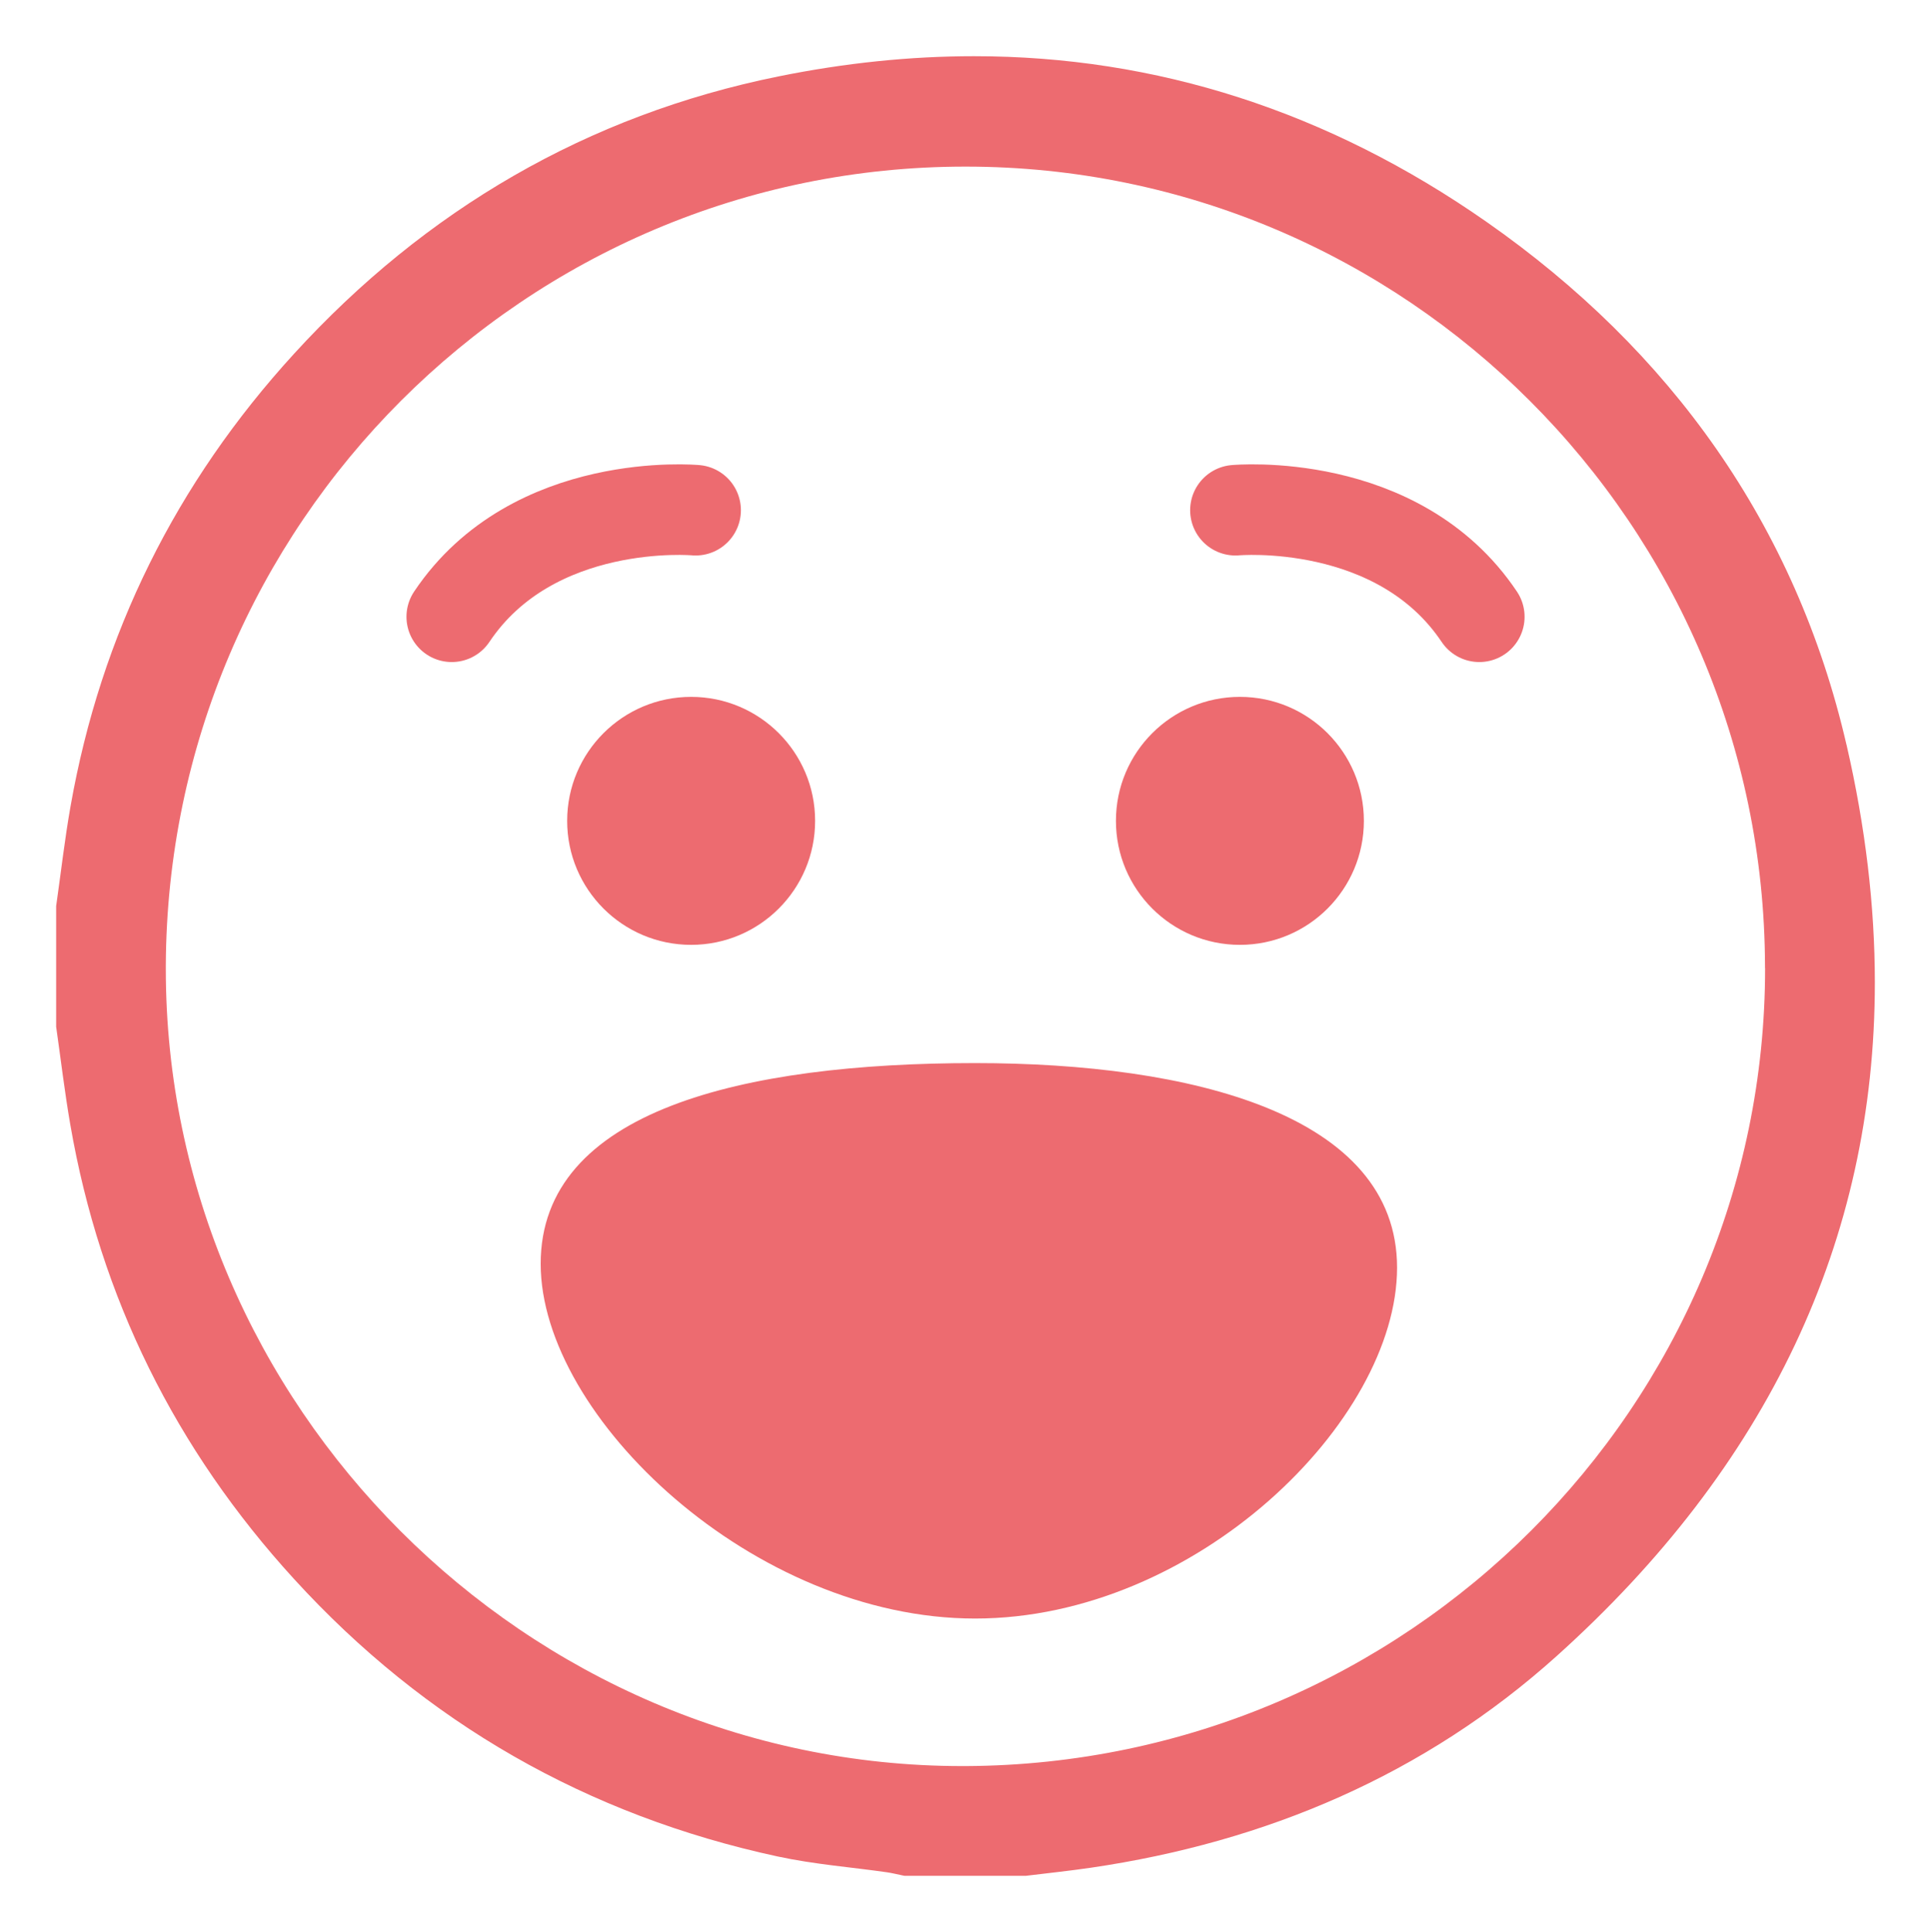
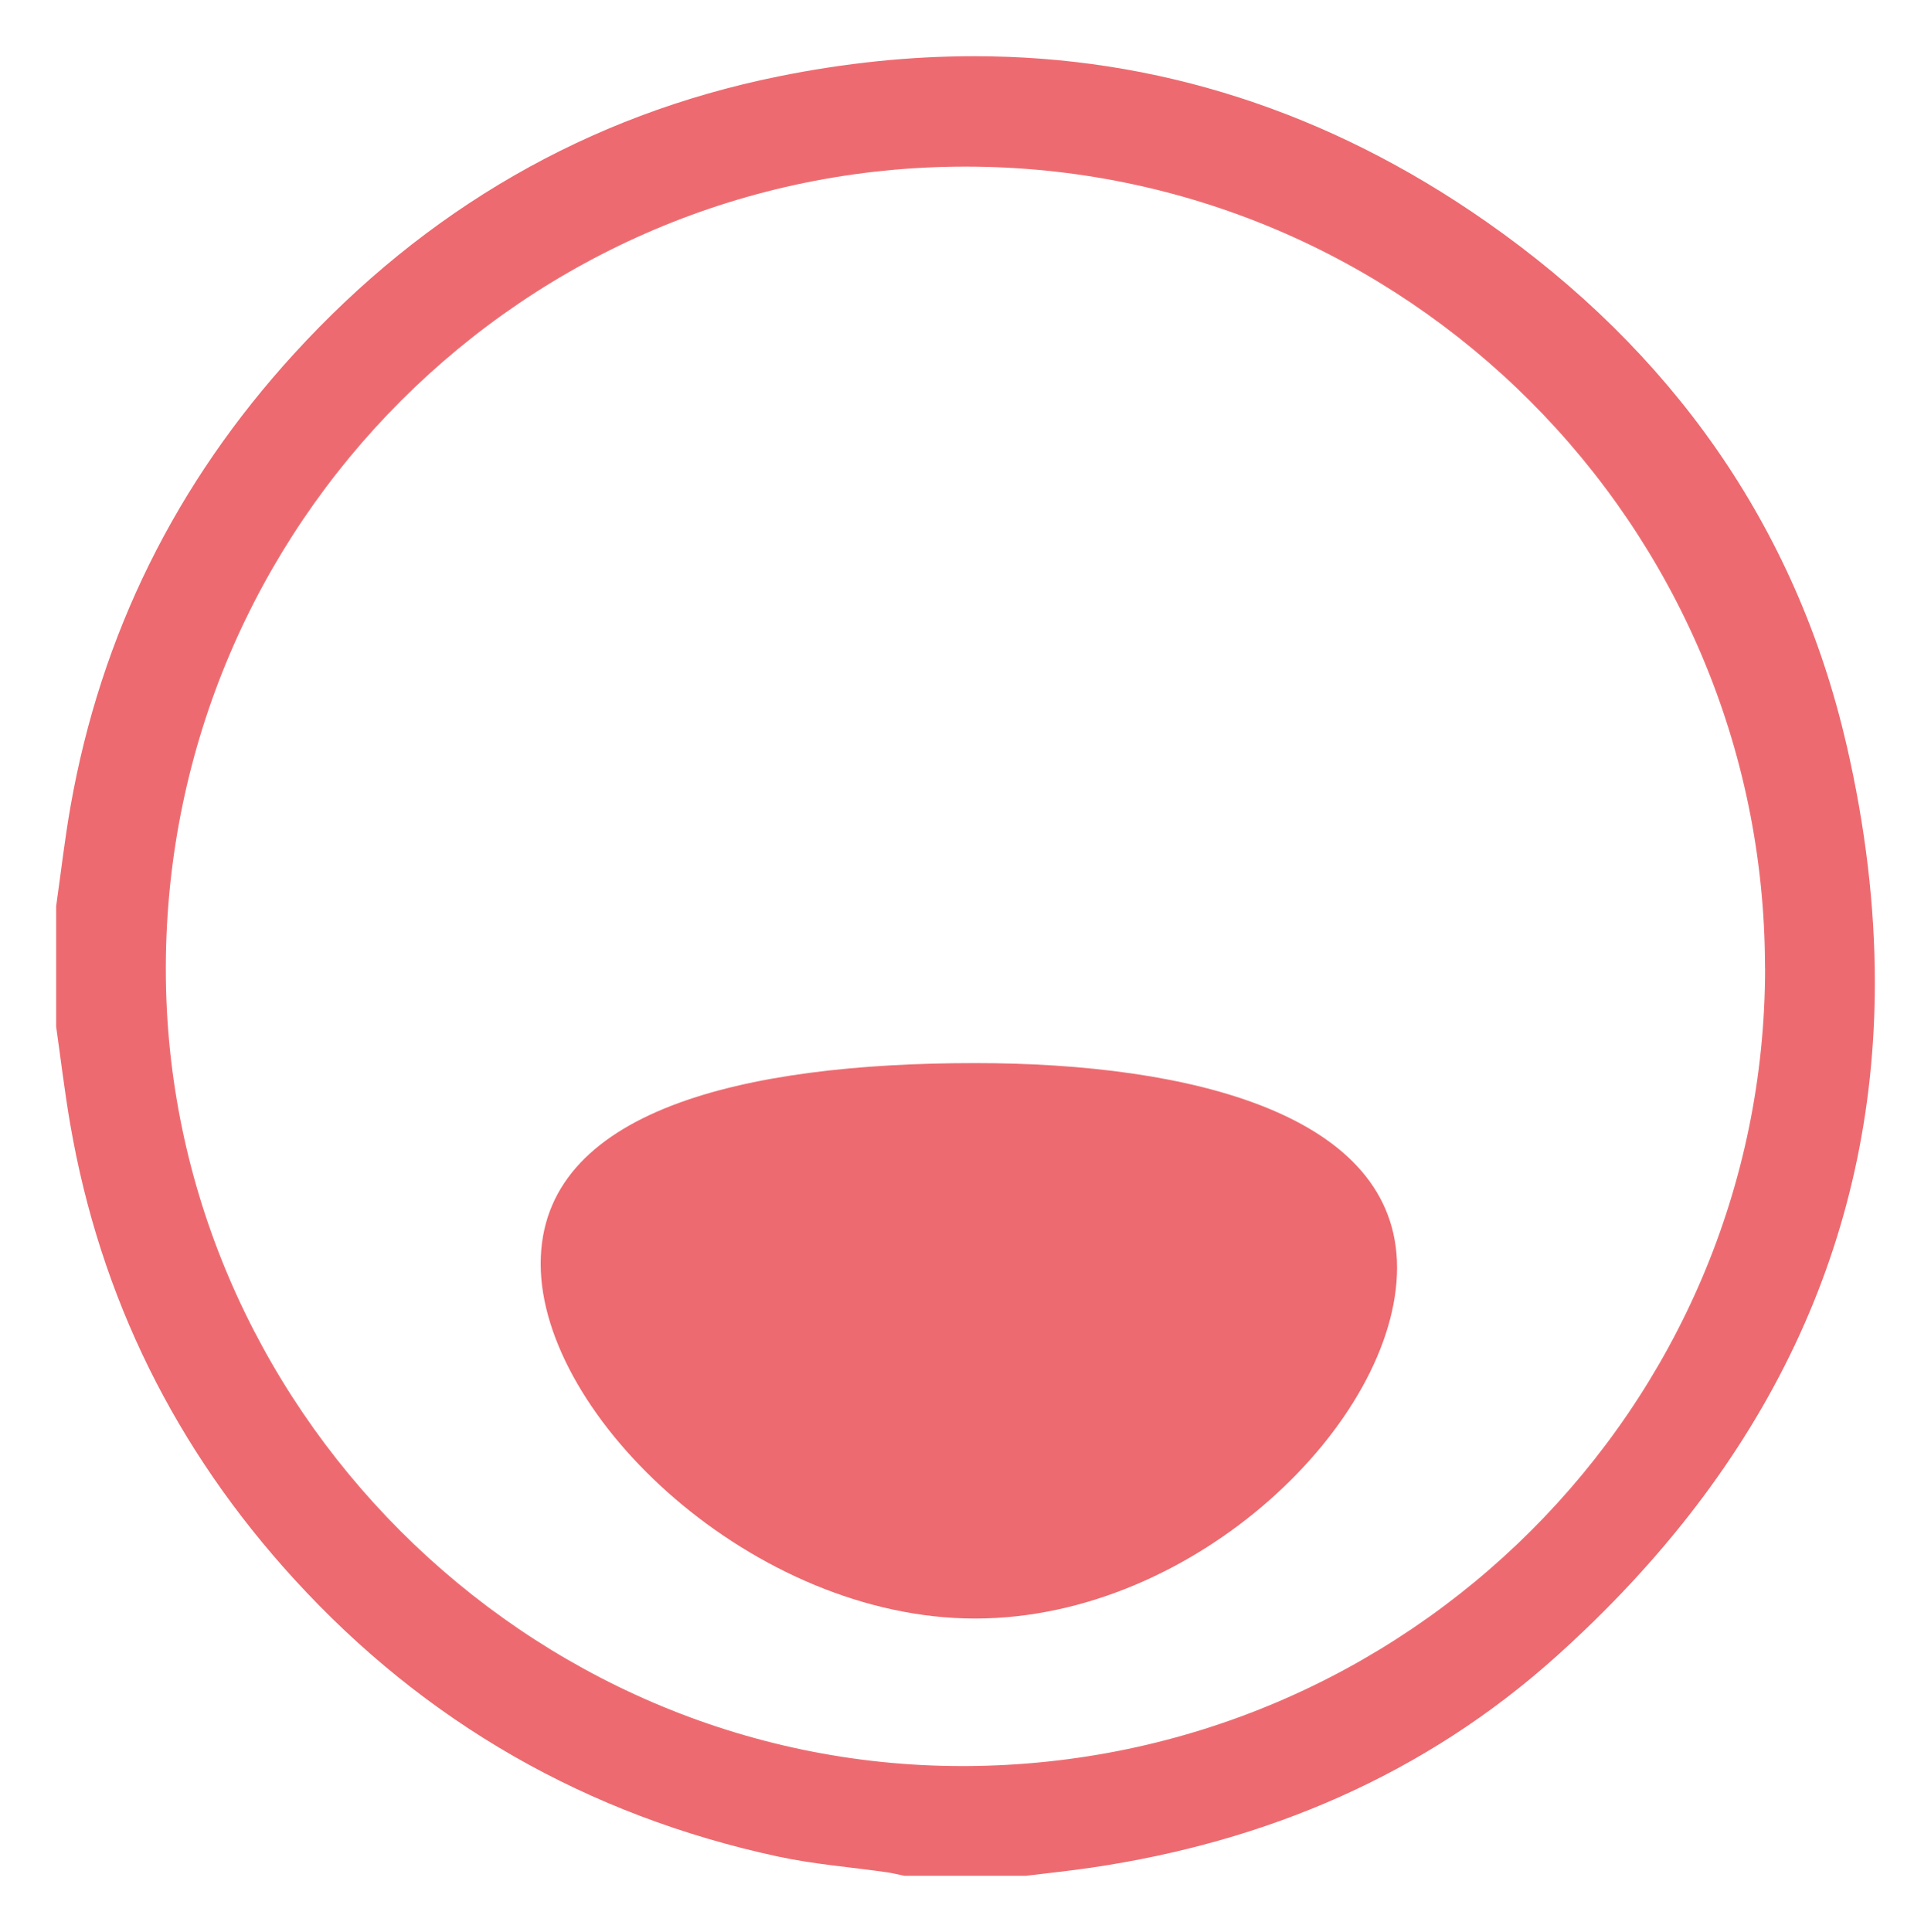
<svg xmlns="http://www.w3.org/2000/svg" id="Calque_1" viewBox="0 0 426.47 426.65">
  <defs>
    <style>.cls-1{fill:#ed6b70;}.cls-2{fill:none;stroke:#ed6b70;stroke-linecap:round;stroke-linejoin:round;stroke-width:20px;}</style>
  </defs>
  <path class="cls-1" d="M407.81,164.48c-5.59-24.22-15.3-46.01-28.7-65.28-13.4-19.27-30.5-36.02-50.81-50.21-34.96-24.43-72.97-36.59-113.2-36.58-14.14,0-28.55,1.5-43.2,4.47-42.17,8.54-77.95,29.49-106.93,61.21-26.04,28.47-42.69,61.91-49.4,100.01-1.29,7.3-2.11,14.58-3.13,21.71l-.04,.25v26.71l.04,.24c1,7.01,1.84,14.15,3.08,21.31,6.6,38.25,23.3,71.79,49.41,100.36,28.97,31.74,64.81,52.21,106.8,61.28,8.17,1.76,16.35,2.37,24.18,3.5,1,.14,2.17,.43,3.53,.71l.35,.07h26.77l.21-.03c4.64-.57,9.37-1.06,14.14-1.76,38.67-5.67,73.72-20.5,102.94-46.79,23.2-20.87,40.78-43.78,52.54-68.63,11.76-24.84,17.69-51.61,17.68-80.07,0-16.9-2.08-34.4-6.25-52.47Zm-17.98,49.3c0,48.4-19.73,92.31-51.67,124.22-31.94,31.9-76.03,51.75-124.78,52-.29,0-.58,0-.87,0-48.11,0-92.08-19.9-124.04-51.88-31.96-31.98-51.85-75.97-51.85-124.13,0-.24,0-.47,0-.71,.2-48.79,20.04-92.9,51.99-124.83,31.96-31.93,75.99-51.66,124.6-51.66h.03c48.62,0,92.68,19.78,124.65,51.74,31.97,31.96,51.8,76.08,51.92,124.8h0c0,.15,0,.29,0,.44Z" />
  <path class="cls-1" d="M308.55,279.93c0,33.87-44.4,77.49-93.21,77.49s-95.93-44.47-95.93-78.34,44.72-44.32,95.93-44.32c47.63,0,93.21,11.3,93.21,45.18Z" />
-   <circle class="cls-1" cx="152.64" cy="181.27" r="27.38" />
-   <path class="cls-2" d="M153.63,112.67s-35.9-3.3-53.86,23.53" />
-   <circle class="cls-1" cx="273.84" cy="181.27" r="27.38" />
-   <path class="cls-2" d="M272.85,112.67s35.9-3.3,53.86,23.53" />
</svg>